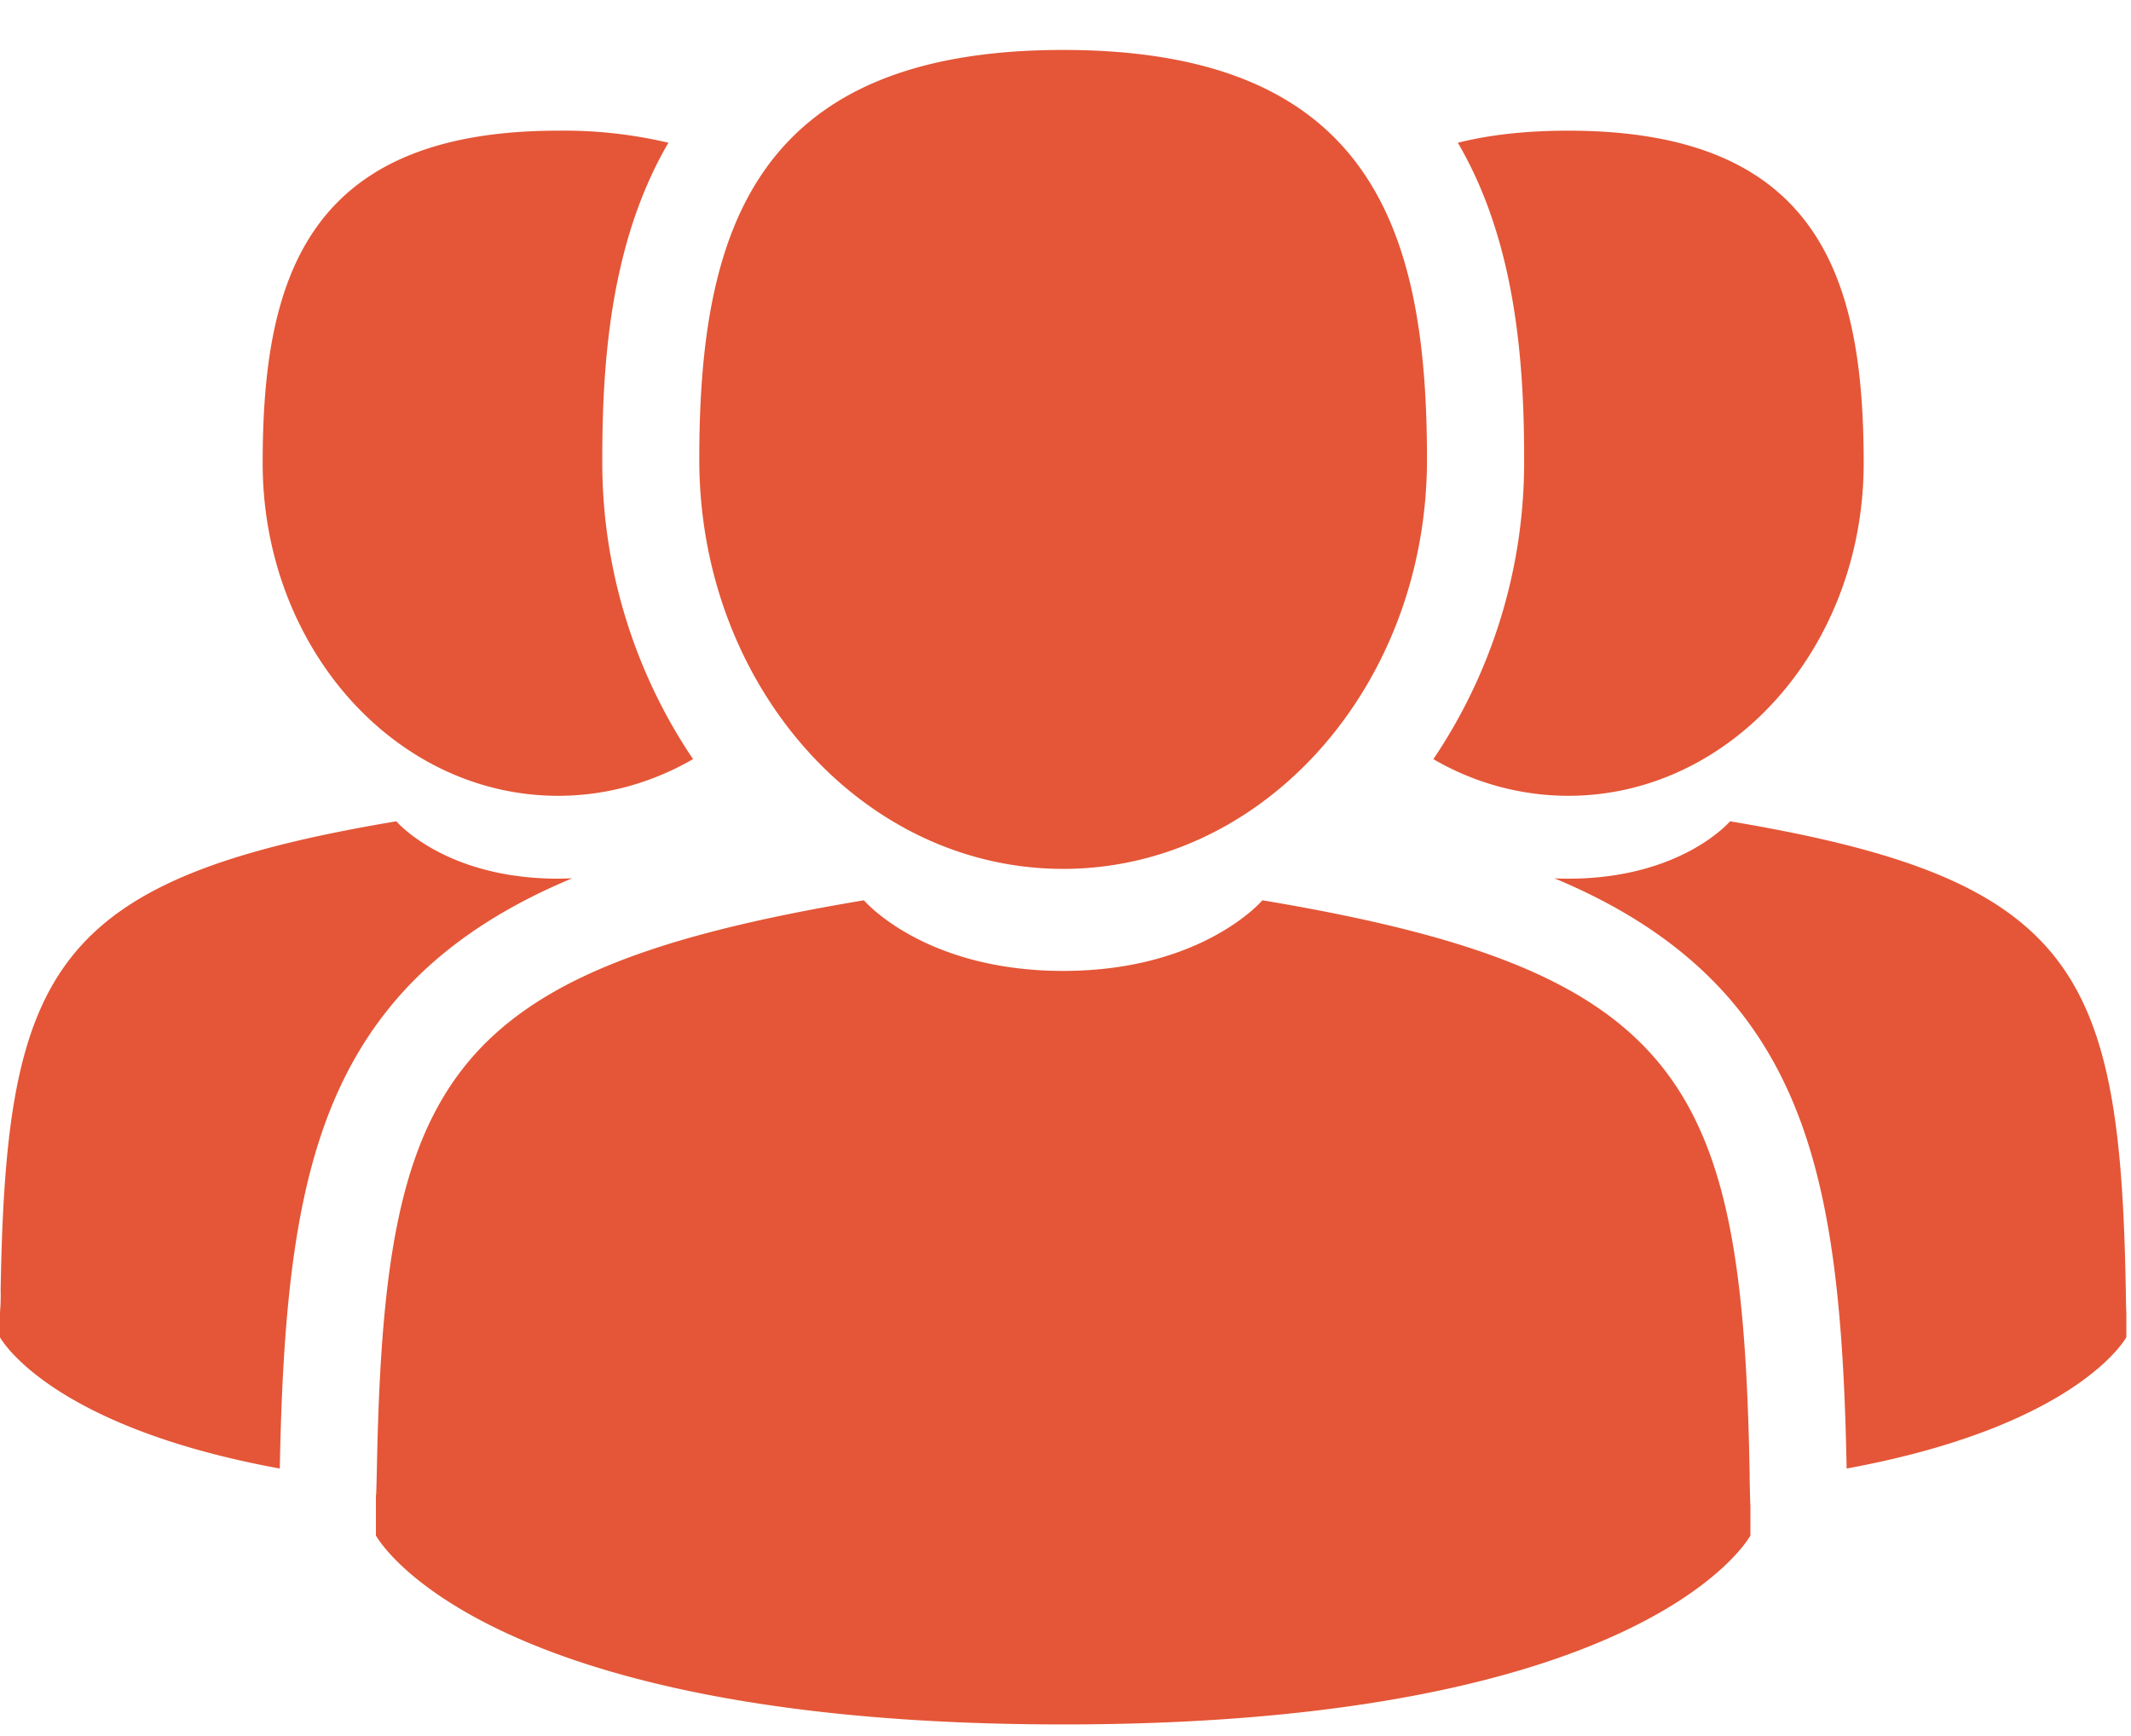
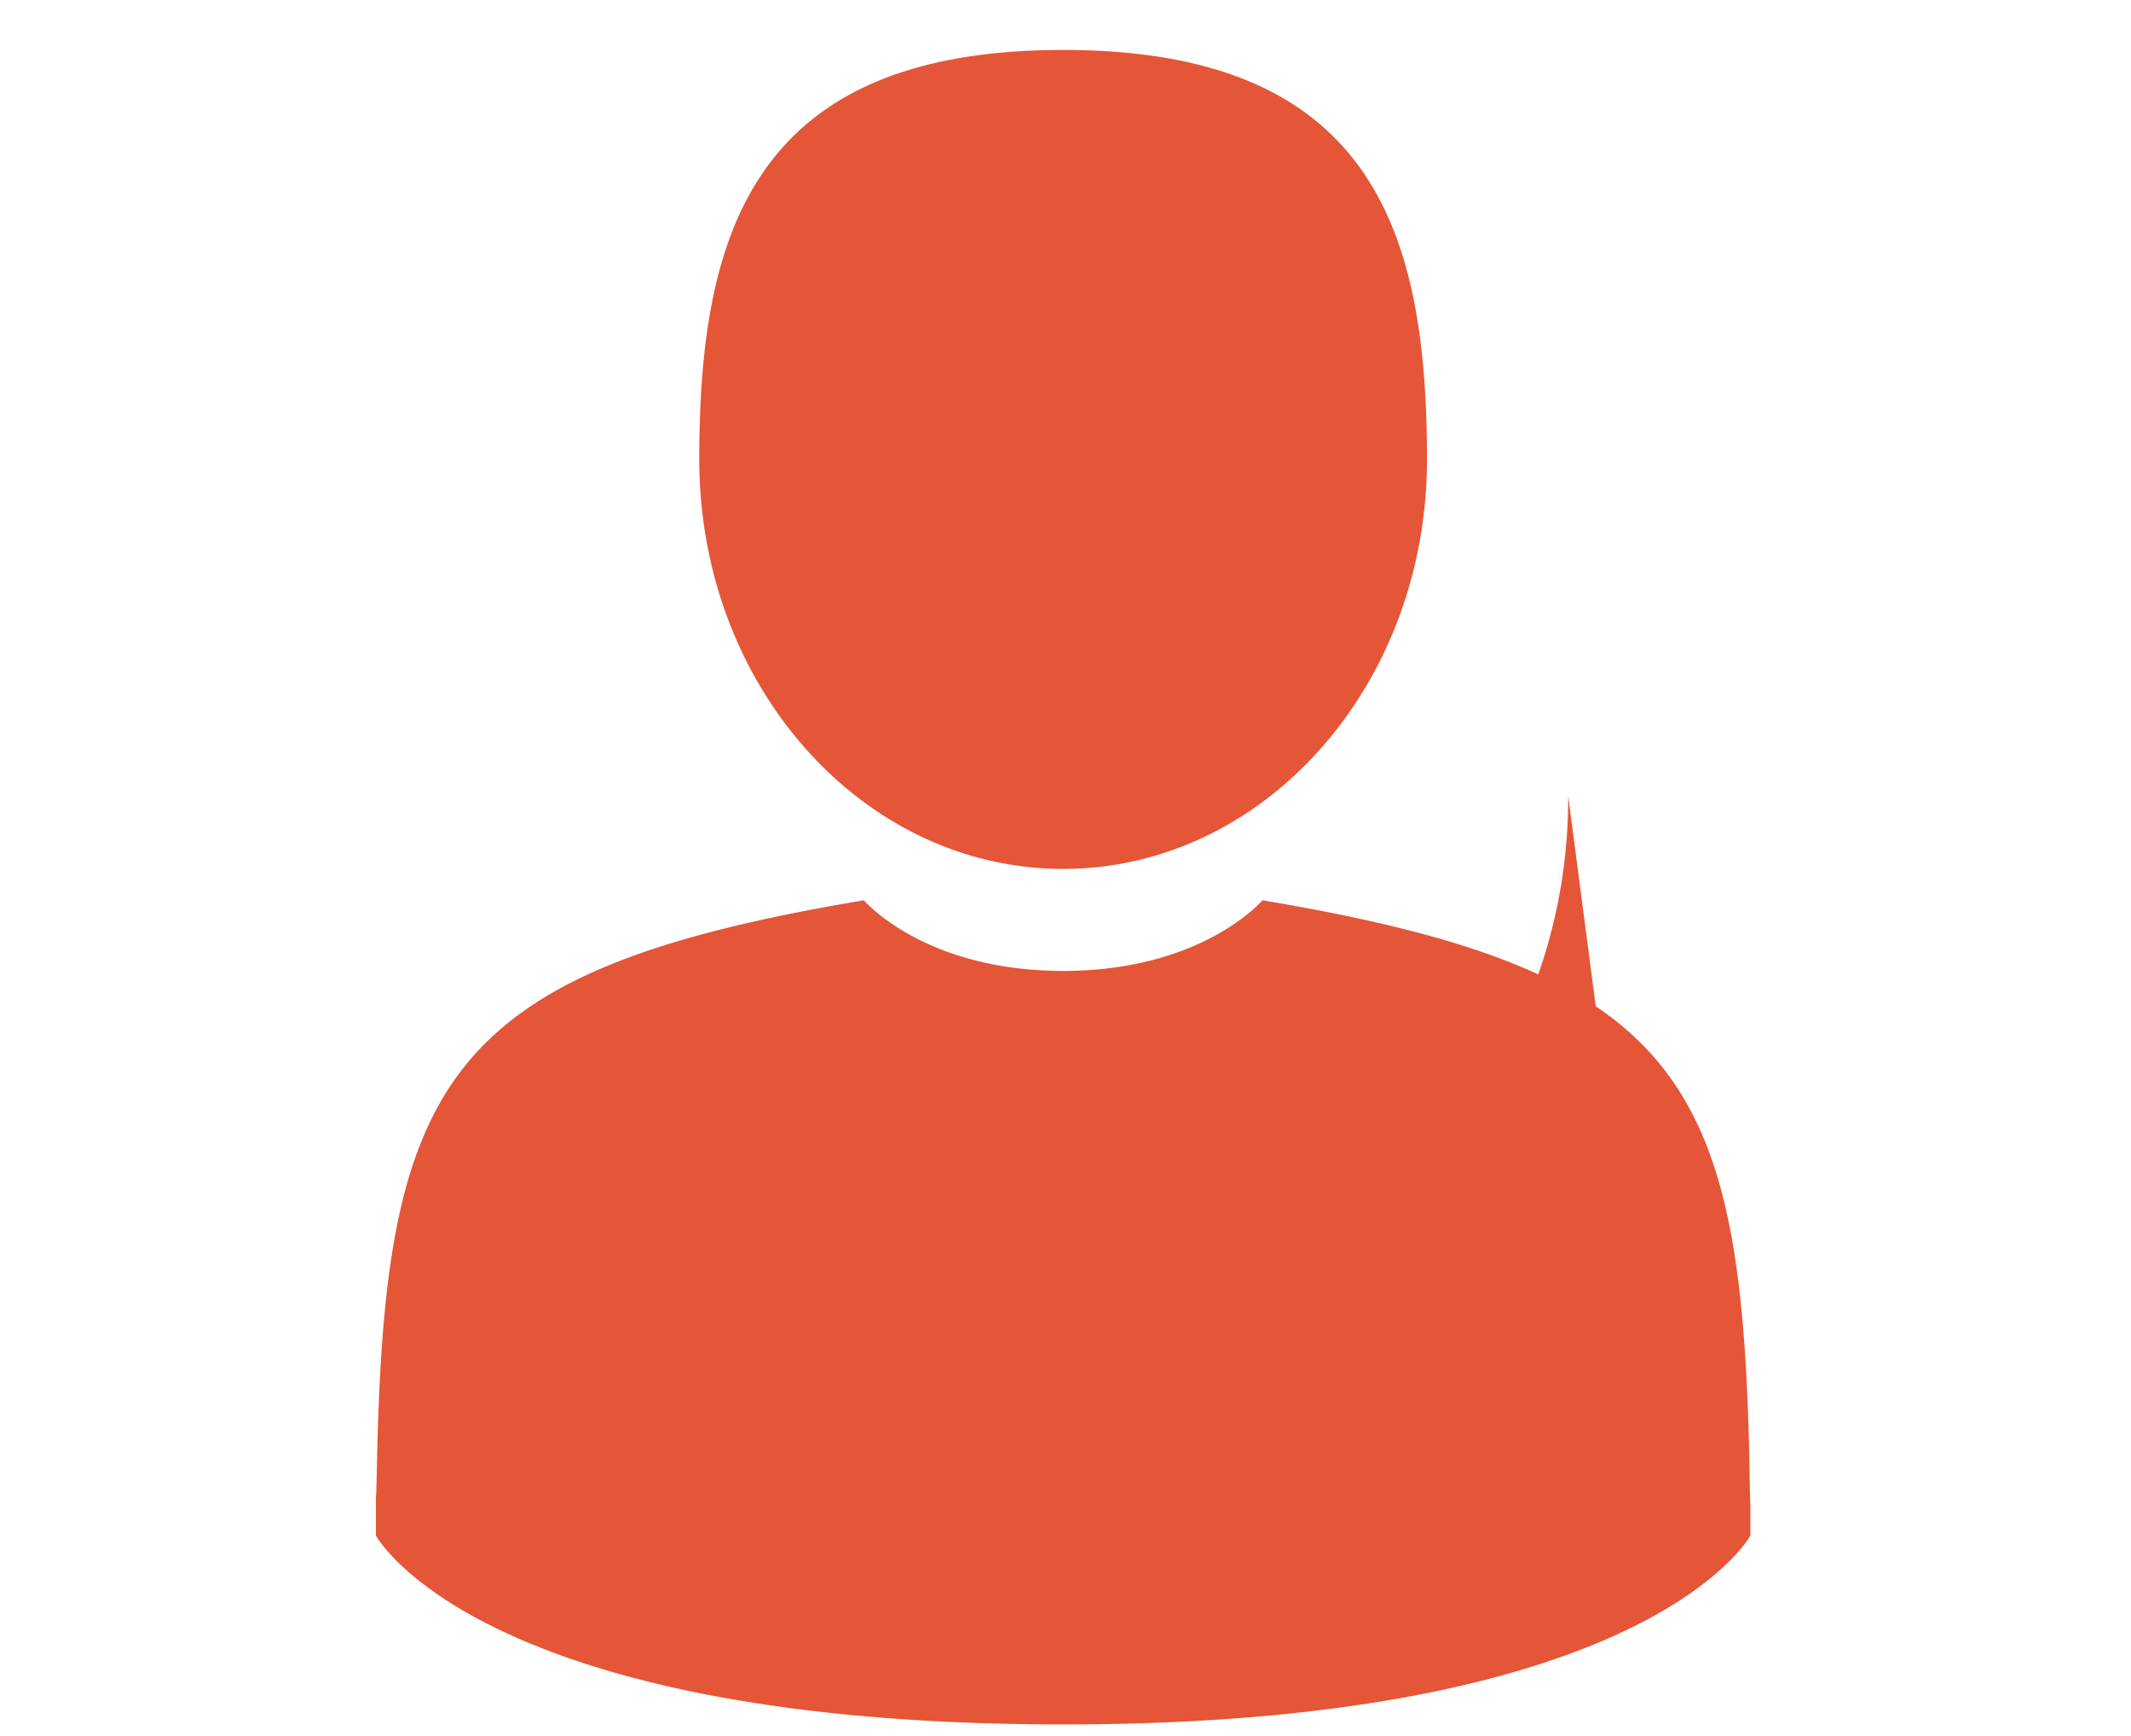
<svg xmlns="http://www.w3.org/2000/svg" width="27" height="22" fill="none">
-   <path d="M13.47 11.011c2.546 0 4.61-2.323 4.61-5.189S17.404.633 13.47.633c-3.933 0-4.61 2.323-4.61 5.19 0 2.865 2.064 5.188 4.61 5.188zm8.699 7.714c-.085-4.993-.79-6.415-6.174-7.316 0 0-.758.895-2.524.895-1.767 0-2.525-.895-2.525-.895-5.326.89-6.072 2.292-6.17 7.153-.008.397-.012.418-.013.372v.525s1.282 2.394 8.708 2.394c7.425 0 8.707-2.394 8.707-2.394v-.388c0 .028-.004-.027-.01-.346zm-2.3-8.64c2.068 0 3.744-1.887 3.744-4.215 0-2.327-.55-4.214-3.744-4.214-.538 0-1 .053-1.398.153.738 1.26.84 2.791.84 4.013a6.732 6.732 0 01-1.15 3.798 3.394 3.394 0 001.708.465z" fill="#E45637" />
-   <path d="M26.934 16.35c-.07-4.055-.641-5.21-5.014-5.942 0 0-.616.727-2.05.727-.06 0-.118-.002-.174-.004.912.38 1.74.911 2.351 1.687 1.056 1.342 1.3 3.144 1.35 5.792 2.941-.54 3.544-1.664 3.544-1.664v-.316c0 .024-.003-.02-.007-.28zM7.072 10.085c.616 0 1.196-.169 1.709-.465a6.732 6.732 0 01-1.15-3.798c0-1.222.1-2.752.838-4.013a5.74 5.74 0 00-1.397-.153c-3.194 0-3.744 1.887-3.744 4.214 0 2.328 1.676 4.215 3.744 4.215zm.174 1.045a4.067 4.067 0 01-.174.005c-1.435 0-2.05-.727-2.05-.727C.649 11.14.077 12.295.008 16.35a2.554 2.554 0 01-.008.28v.317s.603 1.125 3.545 1.663c.05-2.647.293-4.45 1.35-5.791.61-.776 1.44-1.306 2.35-1.687z" fill="#E45637" />
+   <path d="M13.47 11.011c2.546 0 4.61-2.323 4.61-5.189S17.404.633 13.47.633c-3.933 0-4.61 2.323-4.61 5.19 0 2.865 2.064 5.188 4.61 5.188zm8.699 7.714c-.085-4.993-.79-6.415-6.174-7.316 0 0-.758.895-2.524.895-1.767 0-2.525-.895-2.525-.895-5.326.89-6.072 2.292-6.17 7.153-.008.397-.012.418-.013.372v.525s1.282 2.394 8.708 2.394c7.425 0 8.707-2.394 8.707-2.394v-.388c0 .028-.004-.027-.01-.346zm-2.3-8.64a6.732 6.732 0 01-1.15 3.798 3.394 3.394 0 001.708.465z" fill="#E45637" />
</svg>